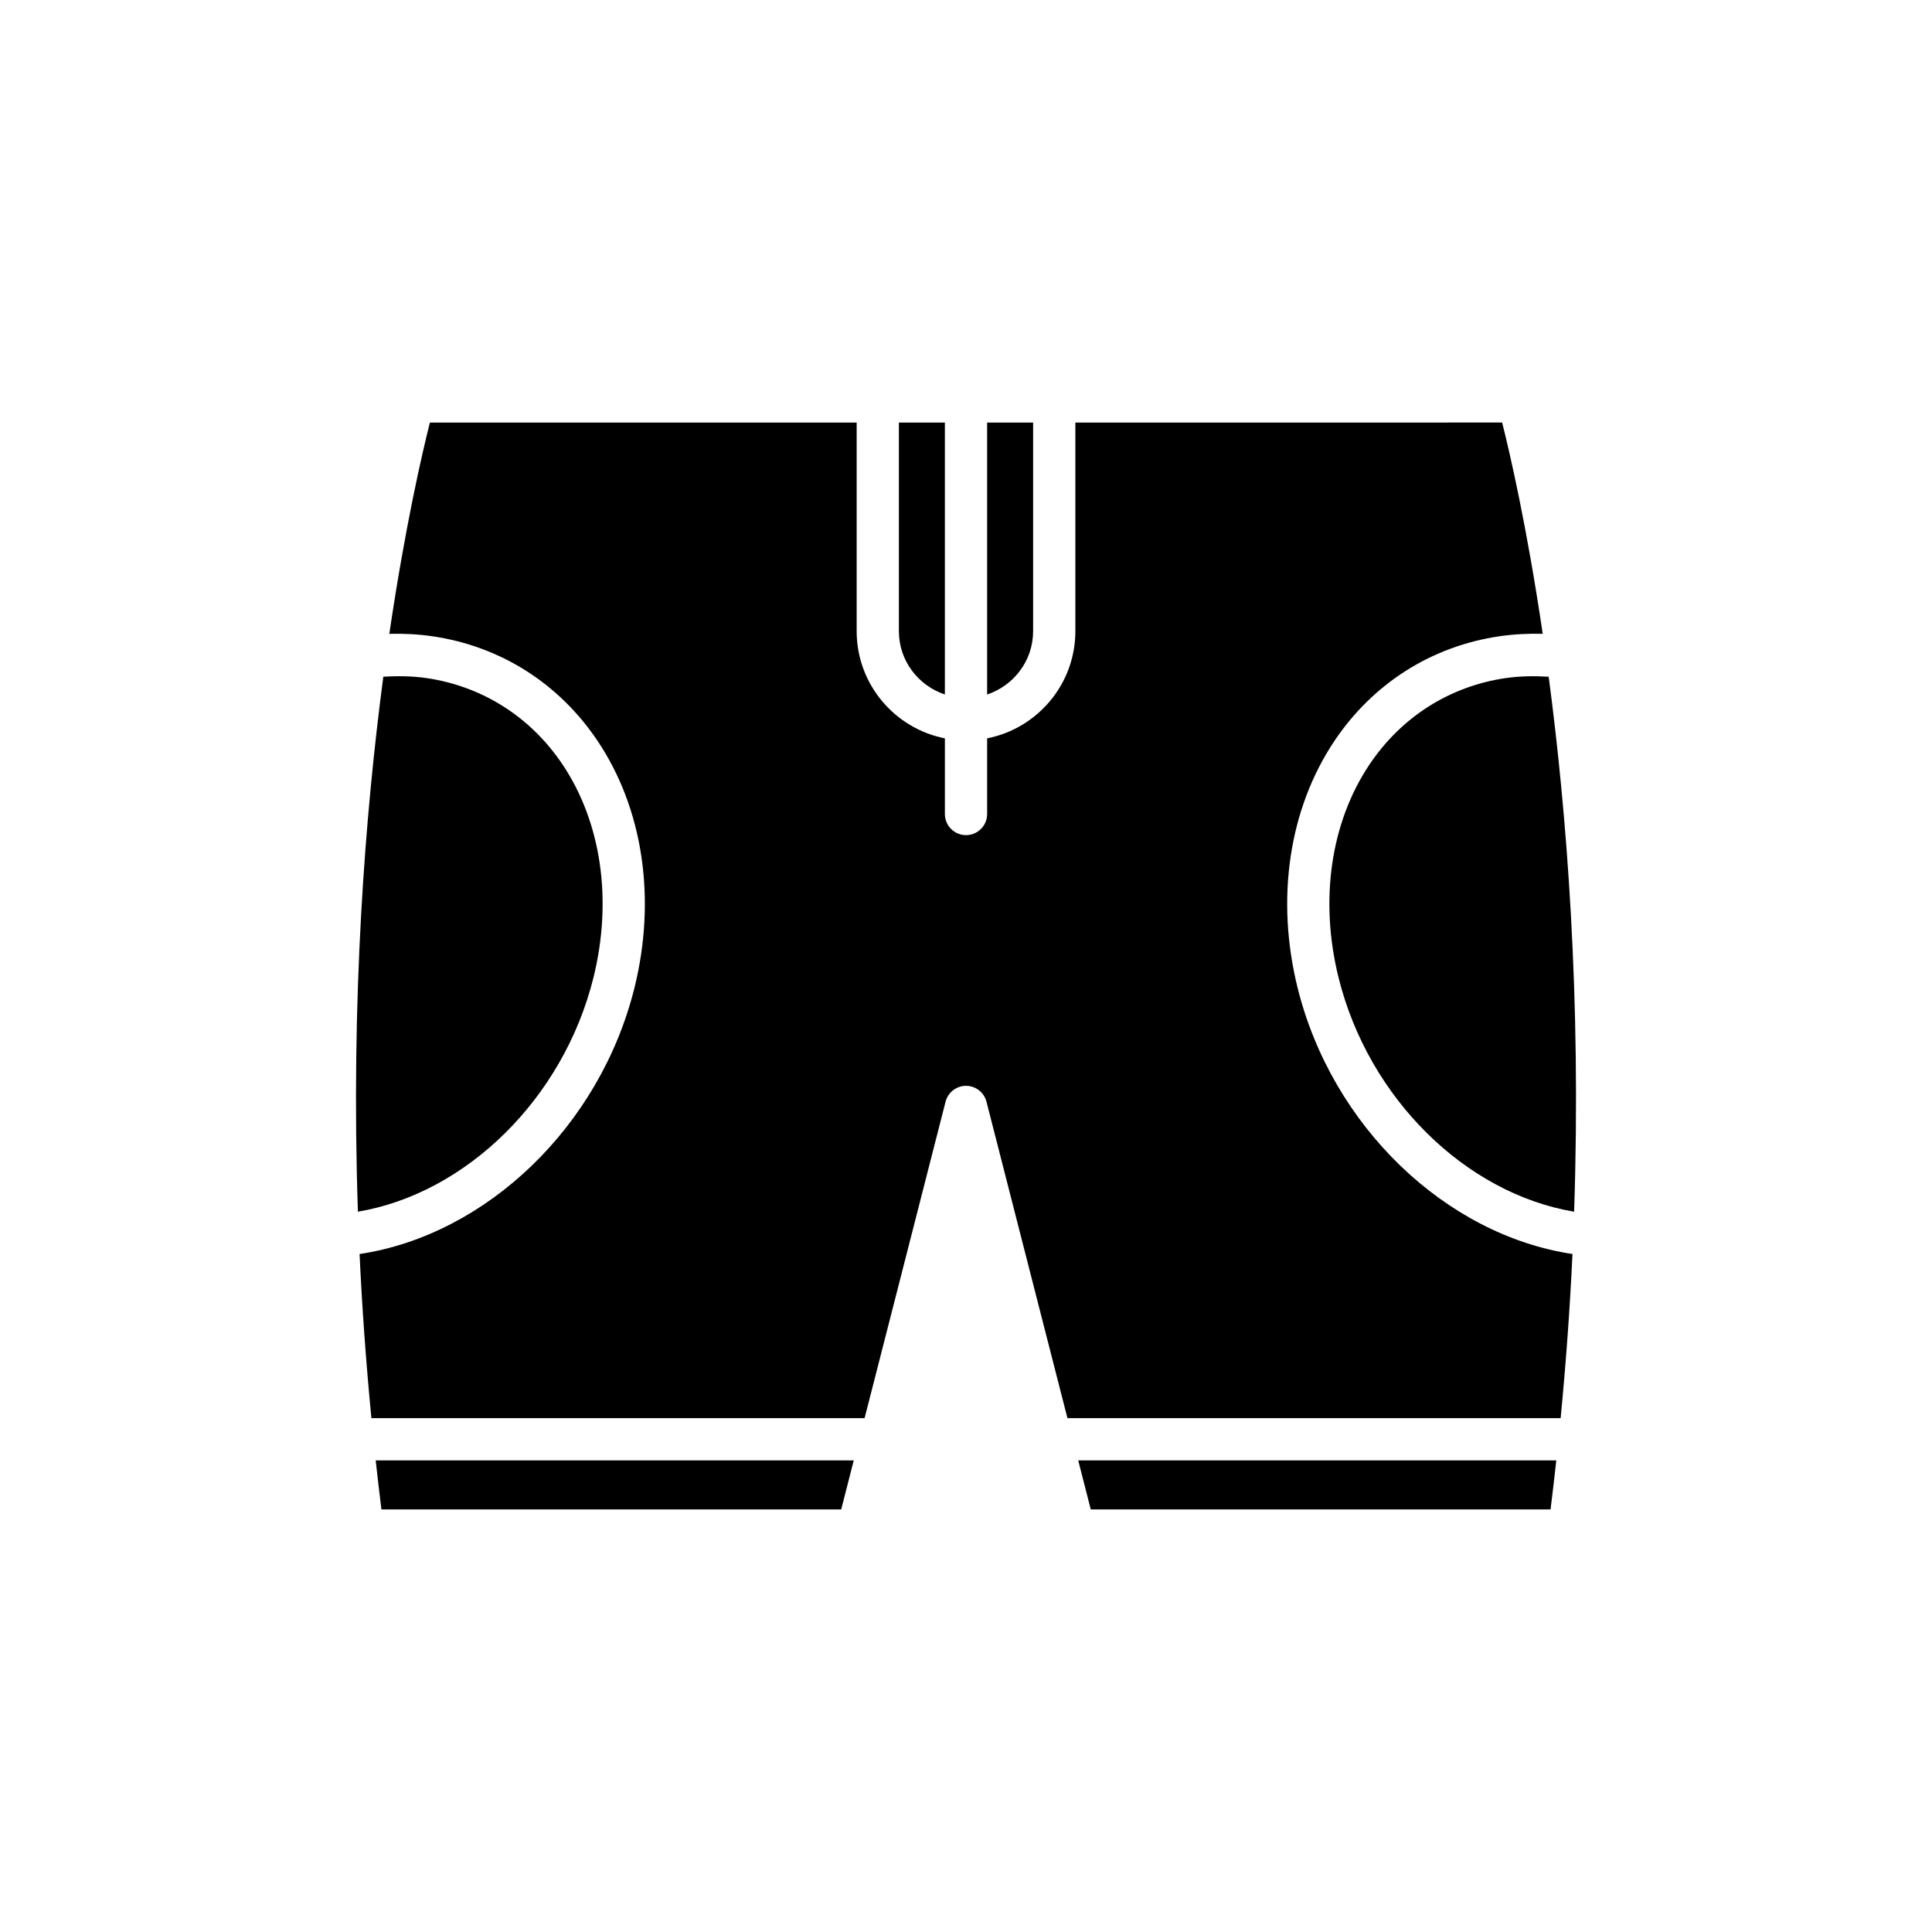
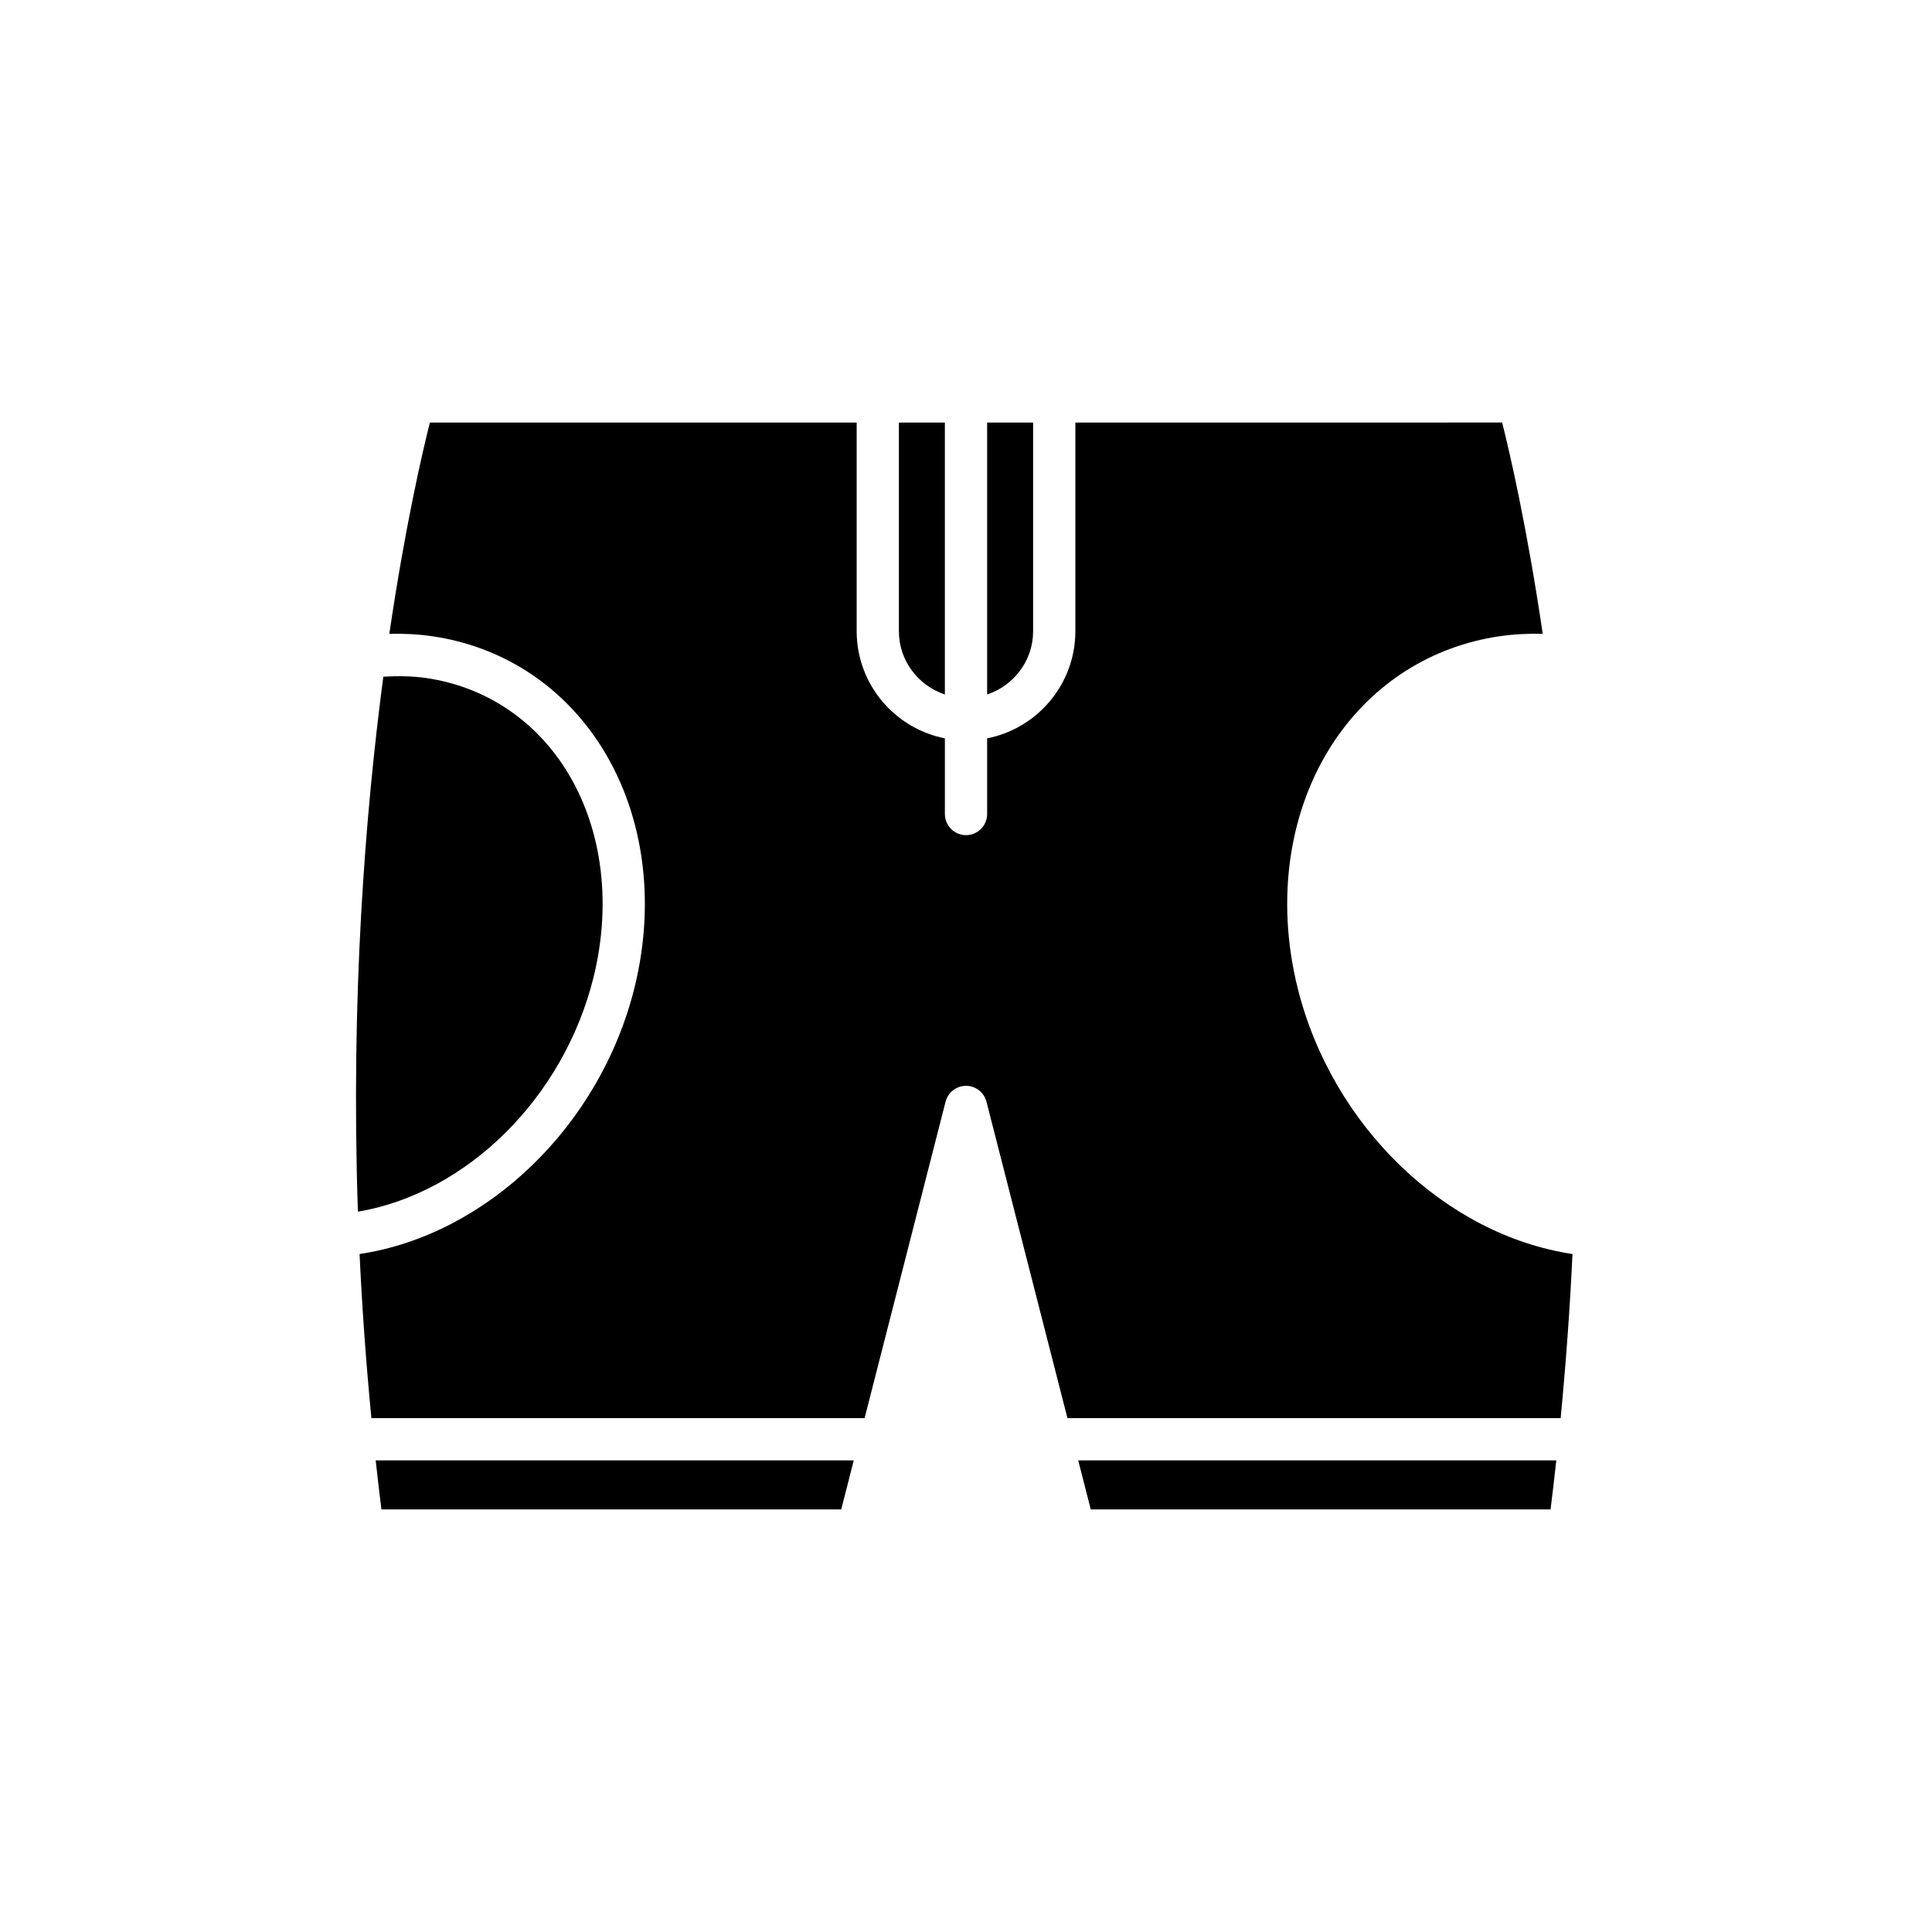
<svg xmlns="http://www.w3.org/2000/svg" fill="#000000" width="800px" height="800px" version="1.1" viewBox="144 144 512 512">
  <g>
    <path d="m366.93 544.01 3.324-12.996-126.69 0.004c0.473 4.305 0.973 8.629 1.52 12.996z" />
    <path d="m556.43 531.02h-126.69l3.324 12.996h121.85c0.547-4.367 1.047-8.695 1.52-12.996z" />
-     <path d="m543.02 323.7c-14.805 2.156-27.605 10.273-36.059 22.852-10.328 15.371-13.324 35.977-8.227 56.535 7.934 31.98 33.641 57.164 62.422 62.031 1.918-56.695-1.91-105.33-6.738-141.78-3.84-0.215-7.664-0.184-11.398 0.363z" />
    <path d="m405.6 328.05c7.055-2.359 12.188-8.953 12.188-16.793v-55.277l-12.188 0.004z" />
    <path d="m394.4 328.05v-72.066h-12.184v55.277c-0.004 7.836 5.129 14.43 12.184 16.789z" />
    <path d="m239.29 476.33c0.656 14.051 1.691 28.582 3.137 43.496h130.7l21.457-83.852c0.633-2.481 2.863-4.215 5.422-4.215s4.789 1.734 5.422 4.211l21.457 83.852h130.7c1.441-14.91 2.481-29.445 3.137-43.496-33.621-5.047-63.738-33.84-72.848-70.555-5.856-23.617-2.277-47.484 9.801-65.473 10.234-15.234 25.766-25.066 43.738-27.688 3.762-0.547 7.582-0.734 11.426-0.645-4.199-28.473-8.738-47.996-10.754-55.988l-113.1 0.008v55.277c0 14.059-10.074 25.793-23.383 28.41v20.051c0 3.09-2.504 5.598-5.598 5.598s-5.598-2.508-5.598-5.598v-20.051c-13.305-2.617-23.379-14.352-23.379-28.41v-55.277h-113.1c-2.016 7.988-6.551 27.512-10.75 55.988 3.84-0.094 7.66 0.094 11.418 0.645 17.98 2.621 33.512 12.453 43.746 27.688 12.082 17.988 15.656 41.852 9.801 65.473-9.109 36.711-39.23 65.504-72.848 70.551z" />
    <path d="m301.27 403.08c5.094-20.559 2.098-41.164-8.227-56.535-8.449-12.578-21.254-20.695-36.062-22.852-3.731-0.547-7.555-0.578-11.395-0.363-4.824 36.453-8.656 85.082-6.738 141.78 28.781-4.863 54.488-30.051 62.422-62.031z" />
  </g>
</svg>